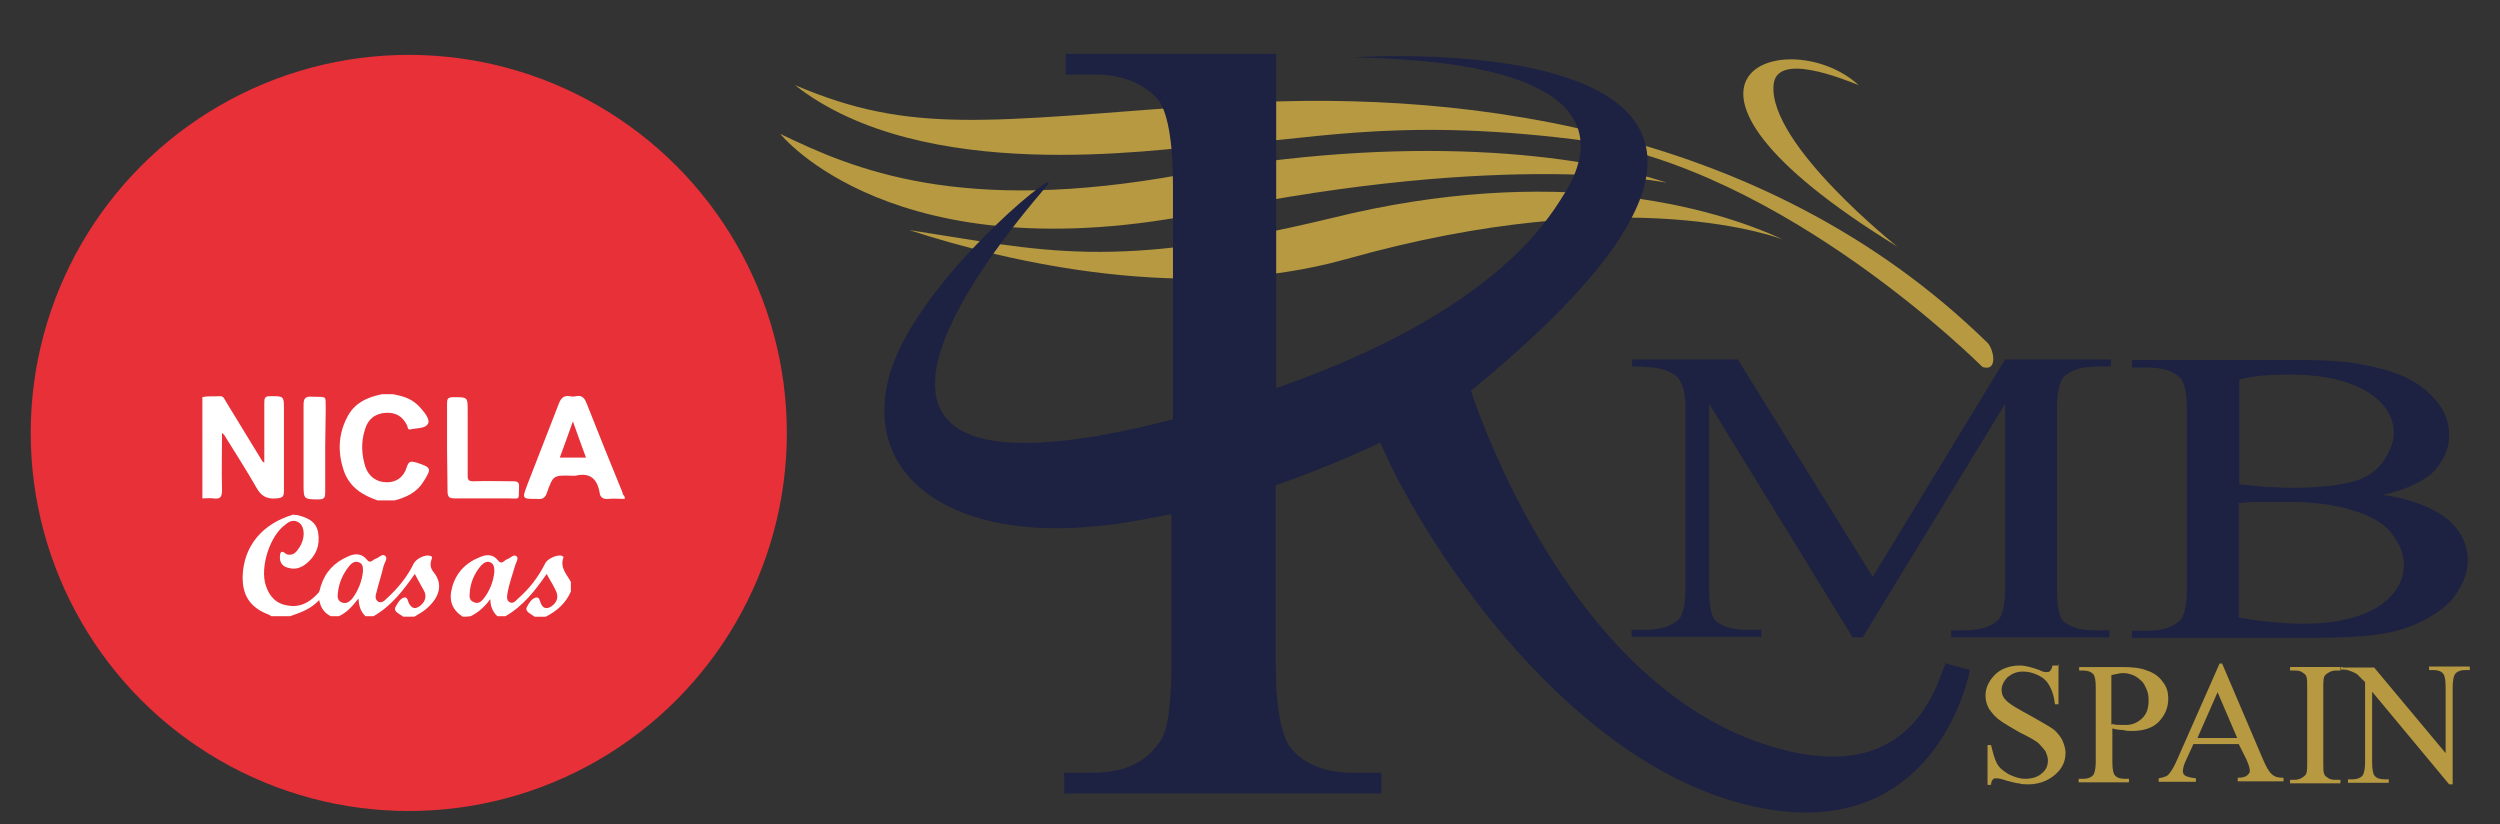
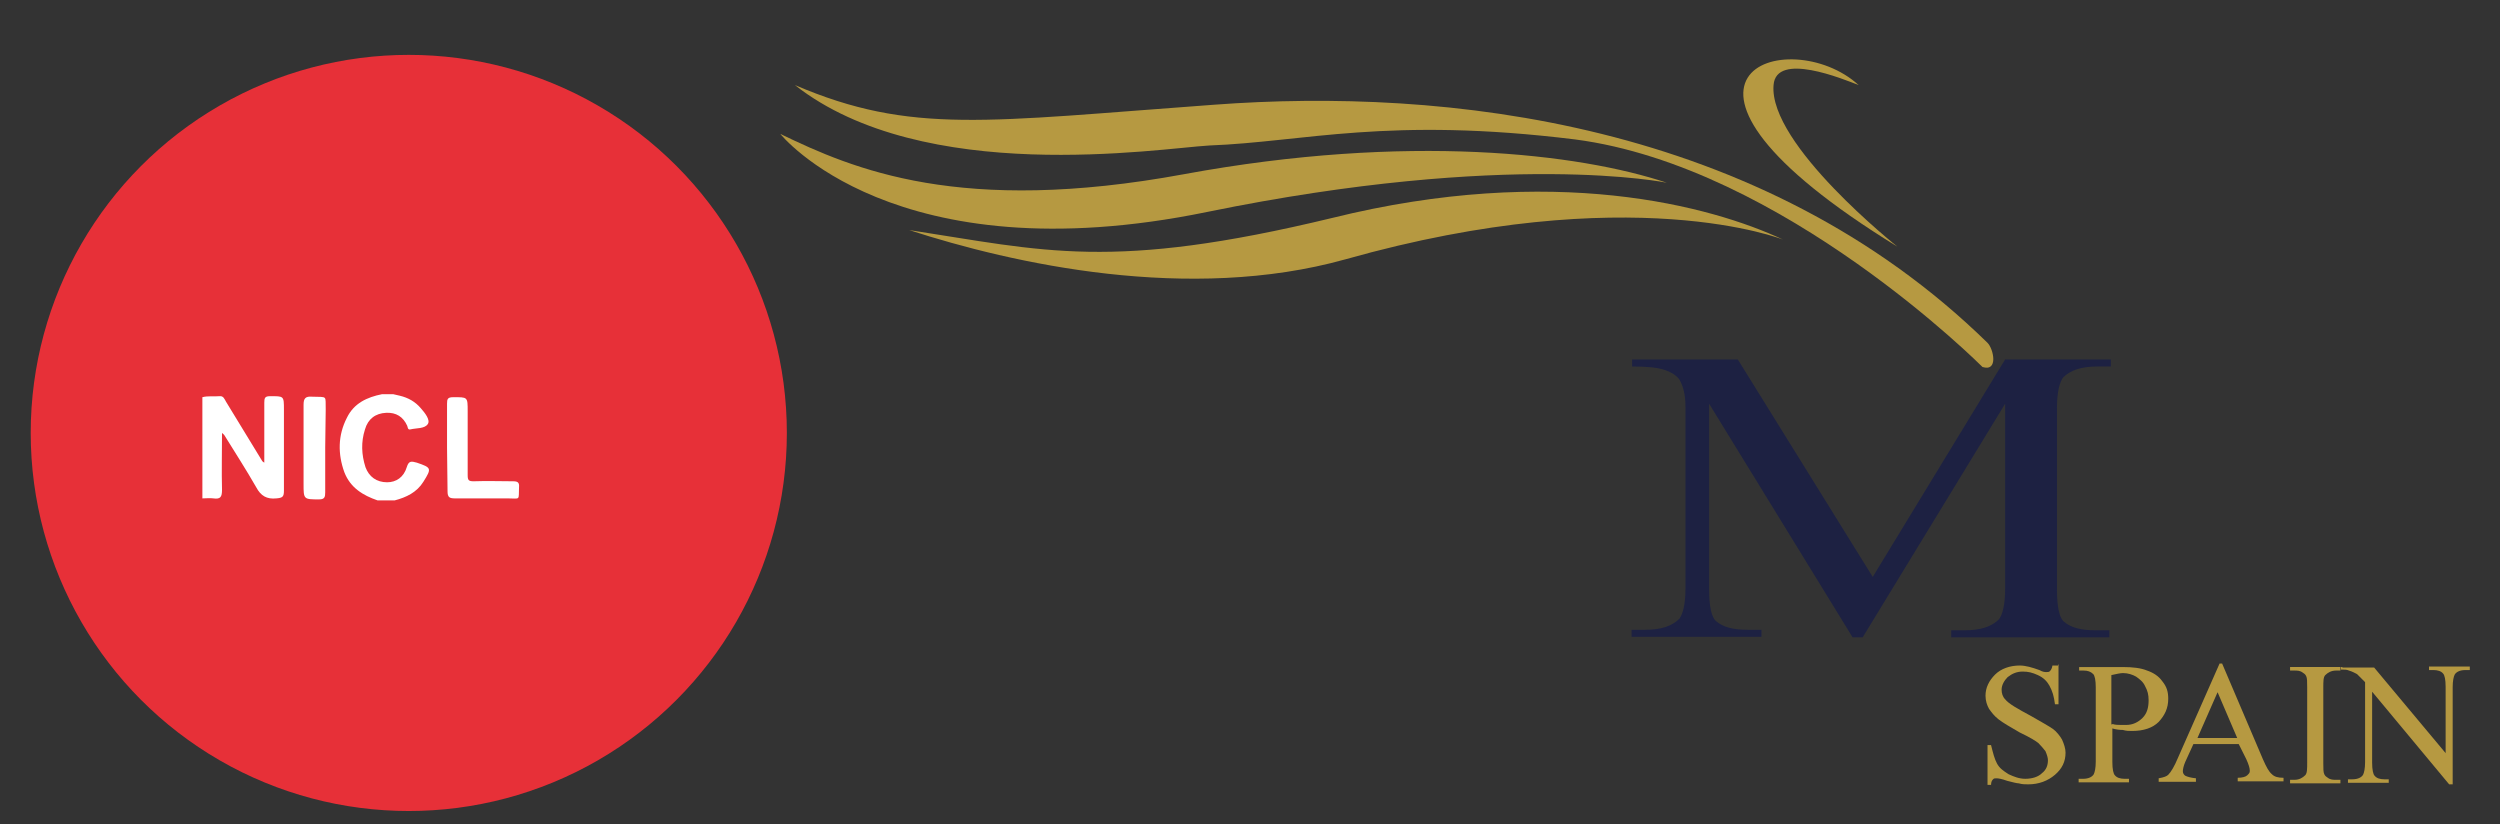
<svg xmlns="http://www.w3.org/2000/svg" version="1.1" id="Capa_1" x="0px" y="0px" viewBox="0 0 496.6 163.7" style="enable-background:new 0 0 496.6 163.7;" xml:space="preserve">
  <rect x="0" y="0" width="496.6" height="163.7" fill="#333333" stroke="none" />
  <style type="text/css">
	.st0{fill:#B69941;}
	.st1{fill:#1D2142;}
	.st2{fill:#E73038;}
	.st3{fill:#FFFFFF;}
</style>
  <g>
    <g>
      <g>
        <path class="st0" d="M408.9,132v7.9h-0.7c-0.2-1.6-0.5-2.6-1.1-3.7c-0.5-0.9-1.2-1.6-2.3-2.1s-1.9-0.7-3-0.7     c-1.2,0-2.1,0.4-3,1.1c-0.7,0.7-1.2,1.6-1.2,2.5c0,0.7,0.2,1.4,0.7,1.9c0.7,0.9,2.5,1.9,5.1,3.3c2.1,1.2,3.7,2.1,4.4,2.6     s1.4,1.4,1.8,2.1c0.4,0.9,0.7,1.8,0.7,2.6c0,1.8-0.7,3.2-2.1,4.4s-3.2,1.9-5.3,1.9c-0.7,0-1.2,0-1.9-0.2c-0.4,0-1.1-0.2-2.3-0.5     c-1.1-0.4-1.8-0.5-2.1-0.5c-0.4,0-0.5,0-0.7,0.2s-0.4,0.5-0.4,1.1h-0.7V148h0.7c0.4,1.6,0.7,2.8,1.2,3.7s1.2,1.4,2.3,2.1     c1.1,0.5,2.1,0.9,3.3,0.9c1.4,0,2.6-0.4,3.3-1.1c0.9-0.7,1.2-1.6,1.2-2.6c0-0.5-0.2-1.1-0.5-1.8c-0.4-0.5-0.9-1.1-1.4-1.6     c-0.5-0.4-1.6-1.1-3.7-2.1c-1.9-1.1-3.3-1.9-4.2-2.6c-0.9-0.7-1.4-1.4-1.9-2.1c-0.4-0.7-0.7-1.6-0.7-2.6c0-1.6,0.7-3,1.9-4.2     c1.2-1.2,3-1.8,4.9-1.8c1.2,0,2.5,0.4,3.9,0.9c0.7,0.4,1.1,0.4,1.4,0.4c0.4,0,0.5,0,0.7-0.2s0.4-0.5,0.5-1.1h1.1V132H408.9z" />
        <path class="st0" d="M419.6,144.7v6.7c0,1.4,0.2,2.3,0.5,2.6c0.4,0.5,1.1,0.7,1.9,0.7h0.9v0.7h-10v-0.7h0.9     c1.1,0,1.8-0.4,2.1-0.9c0.2-0.4,0.4-1.2,0.4-2.5v-14.8c0-1.4-0.2-2.3-0.5-2.6c-0.5-0.5-1.1-0.7-1.9-0.7H413v-0.7h8.6     c2.1,0,3.7,0.2,4.9,0.7c1.2,0.4,2.3,1.1,3,2.1c0.9,1.1,1.2,2.1,1.2,3.5c0,1.9-0.7,3.3-1.9,4.6c-1.2,1.2-3,1.8-5.3,1.8     c-0.5,0-1.2,0-1.8-0.2C421,145,420.3,144.9,419.6,144.7z M419.6,143.8c0.5,0.2,1.2,0.2,1.6,0.2c0.5,0,0.9,0,1.2,0     c1.2,0,2.3-0.5,3.2-1.4c0.9-0.9,1.2-2.1,1.2-3.5c0-1.1-0.2-1.9-0.7-2.8c-0.4-0.9-1.1-1.4-1.8-1.9c-0.7-0.4-1.6-0.7-2.6-0.7     c-0.5,0-1.4,0.2-2.3,0.4v9.8h0.2V143.8z" />
        <path class="st0" d="M444.7,147.8h-9l-1.6,3.5c-0.4,0.9-0.5,1.6-0.5,1.9c0,0.4,0.2,0.7,0.5,0.9c0.4,0.2,1.1,0.4,2.1,0.5v0.7h-7.4     v-0.7c1.1-0.2,1.6-0.4,1.9-0.7c0.5-0.5,1.2-1.6,1.9-3.3l8.3-18.8h0.5l8.1,19c0.7,1.6,1.2,2.5,1.8,3c0.5,0.5,1.2,0.7,2.3,0.7v0.7     h-9.1v-0.7c0.9,0,1.6-0.2,1.9-0.5c0.4-0.4,0.5-0.5,0.5-0.9c0-0.5-0.2-1.2-0.7-2.3L444.7,147.8z M444.4,146.6l-3.9-9.1l-4,9.1     H444.4z" />
        <path class="st0" d="M464.9,154.9v0.7h-10v-0.7h0.9c0.9,0,1.6-0.4,2.1-0.9c0.4-0.4,0.4-1.2,0.4-2.6v-14.8c0-1.2,0-1.9-0.2-2.3     c-0.2-0.4-0.4-0.5-0.7-0.7c-0.5-0.4-1.1-0.4-1.6-0.4h-0.9v-0.7h10v0.7H464c-0.9,0-1.6,0.4-2.1,0.9c-0.4,0.4-0.4,1.2-0.4,2.6v14.8     c0,1.2,0,1.9,0.2,2.3c0.2,0.4,0.4,0.5,0.7,0.7c0.5,0.4,1.1,0.4,1.6,0.4H464.9z" />
        <path class="st0" d="M465.3,132.6h6.3l14.2,17v-13.2c0-1.4-0.2-2.3-0.5-2.6c-0.4-0.5-1.1-0.7-1.9-0.7h-0.9v-0.7h8.1v0.7h-0.9     c-1.1,0-1.8,0.4-2.1,0.9c-0.2,0.4-0.4,1.2-0.4,2.5v19.3h-0.7l-15.3-18.4v14.1c0,1.4,0.2,2.3,0.5,2.6c0.4,0.5,1.1,0.7,1.9,0.7h0.9     v0.7h-8.1v-0.7h0.9c1.1,0,1.8-0.4,2.1-0.9c0.2-0.4,0.4-1.2,0.4-2.5v-15.9c-0.7-0.7-1.2-1.2-1.6-1.6c-0.4-0.2-0.9-0.5-1.6-0.7     c-0.4-0.2-0.9-0.2-1.6-0.2v-0.5h0.3V132.6z" />
      </g>
      <g>
        <g id="swash_1_">
          <path class="st0" d="M180.6,45.7c26.8,4.1,40.1,8.2,84-2.4c44-10.9,75.3-2.4,89.6,4.3c0,0-30.2-12.1-86.9,3.9      C236.2,60.2,201.2,52.4,180.6,45.7z" />
          <path class="st0" d="M155,26.6c14.5,7,35.7,16.2,80.2,8s78.5-4.1,95.9,1.7c0,0-31.2-6.5-91.3,5.8C177.5,54.9,155,26.6,155,26.6z      " />
          <path class="st0" d="M157.9,16.9c23.2,9.9,37.9,7.2,83.3,3.9c45.6-3.4,108.4,3.1,153.6,47.3c1.2,1.2,2.2,5.8-1,4.8      c0,0-39.6-39.8-80.9-45.2c-37.2-4.6-53.9,0.5-72.7,1.2C230.1,29.5,183.5,37,157.9,16.9z" />
          <path class="st0" d="M369.2,16.9C355.4,4.3,321.6,15,376.9,49c0,0-25.6-20.3-24.6-32.1C352.8,10.2,366.1,15.7,369.2,16.9z" />
        </g>
-         <path class="st1" d="M386.4,131.9c-2.2,5.8-8,25.8-37.2,15.5c-39.6-14-57-69.8-57-69.8c90.8-74.2-23.4-66.2-23.4-66.2     c55.8,1,46.1,20.8,41.5,27.8c-3.1,4.8-13.8,22.9-56.8,37.9v-56V10.7c-15.7,0-41.8,0-41.8,0v4.1h5.6c5.6,0,9.7,1.7,12.6,4.8     c1.9,2.2,3.1,8,3.1,17.1v46.6c-87.9,22.7-26.6-44.2-24.9-46.6c2.9-4.3-28.3,21-31.9,39.8c-3.9,19.1,14,30.9,41.8,28     c5.1-0.5,9.9-1.4,14.7-2.4v29.2c0,8.5-0.7,13.8-2.2,15.9c-2.9,4.3-7.2,6.3-13.5,6.3h-5.6v4.1h63v-4.1h-5.6     c-5.6,0-9.7-1.7-12.3-4.8c-1.9-2.2-3.1-8-3.1-17.1V96.4c12.3-4.3,20.8-8.5,20.8-8.5c6.8,16.4,35,62.8,72.9,72     c37.7,9.2,44.2-26.8,44.2-26.8C384.7,131.2,386.4,131.9,386.4,131.9z" />
        <g>
          <path class="st1" d="M368,126.6l-28.5-46.4v36.9c0,3.4,0.5,5.6,1.4,6.3c1.4,1.2,3.4,1.7,6.3,1.7h2.7v1.4h-25.8v-1.4h2.7      c3.1,0,5.3-0.7,6.8-2.2c0.7-1,1.2-2.9,1.2-6V80.7c0-2.4-0.5-4.1-1.2-5.3c-0.5-0.7-1.4-1.4-2.9-1.9c-1.4-0.5-3.6-0.7-6.5-0.7      v-1.4h21l26.8,43.2l26.3-43.2h21v1.4h-2.7c-3.1,0-5.3,0.7-6.8,2.2c-0.7,1-1.2,2.9-1.2,6v36.2c0,3.4,0.5,5.6,1.4,6.3      c1.4,1.2,3.4,1.7,6.3,1.7h2.7v1.4h-31.4v-1.4h2.7c3.1,0,5.3-0.7,6.8-2.2c0.7-1,1.2-2.9,1.2-6V80.2L370,126.6H368z" />
-           <path class="st1" d="M473.3,98.3c5.1,0.7,8.9,2.2,11.6,3.9c3.6,2.4,5.3,5.6,5.3,9.2c0,2.7-1.2,5.3-3.4,8      c-2.4,2.4-5.6,4.3-9.7,5.6c-4.1,1.3-10.1,1.7-18.6,1.7h-35v-1.4h2.9c3.1,0,5.3-0.7,6.8-2.2c0.7-1,1.2-2.9,1.2-6V81.2      c0-3.4-0.5-5.6-1.7-6.5c-1.4-1.2-3.6-1.7-6.3-1.7h-2.9v-1.5h31.9c6,0,10.9,0.2,14.2,1c5.6,1,9.7,2.7,12.6,5.3      c2.9,2.7,4.3,5.3,4.3,8.7c0,2.7-1.2,5.3-3.4,7.5C481.1,95.7,477.7,97.4,473.3,98.3z M444.8,96.2c1.4,0.2,2.9,0.2,4.6,0.5      c1.7,0,3.6,0.2,5.8,0.2c5.3,0,9.4-0.5,12.1-1.2s4.8-2.2,6-3.9c1.2-1.7,2.2-3.6,2.2-5.8c0-3.1-1.7-6-5.3-8.2      c-3.6-2.2-8.7-3.4-15.5-3.4c-3.6,0-7,0.2-9.9,1L444.8,96.2L444.8,96.2z M444.8,122.7c4.1,0.7,8.5,1.2,12.6,1.2      c6.5,0,11.6-1.2,15-3.4c3.4-2.2,5.1-5.1,5.1-8.2c0-2.2-0.7-4.1-2.4-6.3c-1.4-1.9-4.1-3.6-7.7-4.6c-3.6-1.2-8-1.7-13-1.7      c-2.2,0-4.1,0-5.8,0c-1.7,0-2.9,0.2-3.9,0.2v22.7h0.1V122.7z" />
        </g>
      </g>
    </g>
    <g>
      <circle class="st2" cx="81.2" cy="86" r="75.1" />
      <g>
        <g>
          <path class="st3" d="M40.2,78.9c1.1-0.3,2.3-0.1,3.4-0.2c0.8-0.1,1,0.6,1.3,1.1c2.4,3.9,4.8,7.9,7.2,11.8      c0.1,0.1,0.2,0.2,0.4,0.3c0-4,0-8,0-11.9c0-0.9,0.1-1.3,1.1-1.3c2.8,0,2.8-0.1,2.8,2.7c0,5.4,0,10.8,0,16.1      c0,1.2-0.3,1.4-1.5,1.5c-1.9,0.2-3.1-0.5-4-2.2c-2-3.5-4.2-6.9-6.3-10.3c-0.1-0.2-0.3-0.3-0.5-0.5c0,3.9-0.1,7.6,0,11.3      c0,1.4-0.3,1.9-1.7,1.7c-0.7-0.1-1.4,0-2.2,0C40.2,92.4,40.2,85.6,40.2,78.9z" />
-           <path class="st3" d="M124.1,99.1c-1.1,0-2.2-0.1-3.3,0c-1,0.1-1.6-0.3-1.7-1.3c-0.5-2.7-1.9-4-4.8-3.3c-0.1,0-0.3,0-0.5,0      c-3.9-0.1-3.9-0.2-5.2,3.5c-0.4,1.1-1.1,1.2-2,1.1c-2.9,0-2.9,0-1.9-2.7c2.1-5.4,4.2-10.8,6.3-16.2c0.4-1.1,1-1.7,2.2-1.5      c0.4,0.1,0.8,0.1,1.2,0c1.4-0.3,1.8,0.6,2.2,1.6c2.3,5.8,4.6,11.6,7,17.4c0.1,0.3,0.1,0.6,0.4,0.8      C124.1,98.7,124.1,98.9,124.1,99.1z M111.2,90.9c1.8,0,3.5,0,5.2,0c-0.9-2.4-1.7-4.7-2.6-7.2C112.9,86.2,112.1,88.5,111.2,90.9z      " />
          <path class="st3" d="M75,99.4c-2.9-1-5.4-2.5-6.6-5.6c-1.3-3.6-1.3-7.3,0.5-10.8c1.4-2.9,4-4.1,7-4.7c0.7,0,1.5,0,2.2,0      c0.4,0.1,0.9,0.2,1.3,0.3c1.7,0.4,3.1,1.2,4.2,2.5c0.8,0.9,1.9,2.3,1.4,3.1c-0.6,1-2.3,0.8-3.5,1.1c-0.5,0.1-0.5-0.4-0.6-0.7      c-0.8-1.8-2.2-2.7-4.2-2.6c-2.1,0.1-3.6,1.2-4.2,3.3c-0.8,2.5-0.7,5,0.1,7.5c0.7,1.9,2.2,3,4.3,3c1.8,0,3.3-1,3.9-3      c0.4-1.3,0.9-1.2,2-0.9c2.9,1,3,1.1,1.3,3.8c-1.3,2.1-3.4,3.1-5.7,3.7C77.3,99.4,76.2,99.4,75,99.4z" />
          <path class="st3" d="M88.8,88.9c0-2.9,0-5.8,0-8.7c0-0.9,0.1-1.3,1.2-1.3c2.9,0,2.9-0.1,2.9,2.8c0,4.2,0,8.5,0,12.7      c0,1,0.2,1.2,1.2,1.2c2.6-0.1,5.2,0,7.8,0c0.9,0,1.3,0.2,1.2,1.2c-0.1,2.7,0.3,2.2-2.2,2.2c-3.5,0-7,0-10.5,0      c-1.1,0-1.5-0.2-1.5-1.4C88.9,94.7,88.8,91.8,88.8,88.9z" />
          <path class="st3" d="M64.6,88.9c0,3,0,5.9,0,8.9c0,0.9-0.1,1.4-1.2,1.4c-3.1,0-3.1,0-3.1-3.1c0-5.2,0-10.5,0-15.7      c0-1.3,0.4-1.7,1.7-1.6c3.2,0.1,2.6-0.3,2.7,2.6C64.7,83.8,64.6,86.3,64.6,88.9L64.6,88.9z" />
        </g>
        <g>
-           <path class="st3" d="M59,102.3c2,0.5,3.8,1.2,4.2,3.5c0.4,2.5-0.4,4.6-2.4,6.2c-1,0.8-2.2,1.2-3.5,0.8c-1-0.2-1.7-0.9-1.7-2      c0-0.6,0-1.8,1.2-0.8l0.1,0.1c1.4,0.4,2-0.5,2.6-1.4c1.1-1.7,1.1-3.9,0-4.8c-1-0.8-2-0.4-2.8,0.3c-3.1,2.2-5.1,8.5-3.9,12.1      c0.7,2.2,2.1,3.7,4.5,4c2.5,0.4,4.4-0.8,6-2.6c0.2-0.3,0.3-0.8,0.4-1.2c0.9-2.9,2.7-4.8,5.5-6c1.3-0.6,2.7-0.6,3.7,0.7      c0.7,0.9,1.2-0.1,1.7-0.2c0.7-0.2,1.3-1.1,1.9-0.6s-0.1,1.3-0.3,2c-0.4,1.8-1,3.5-1.4,5.2c-0.2,0.6-0.4,1.4,0.3,1.9      c0.7,0.4,1.3-0.2,1.7-0.6c2.2-2,4.1-4.3,5.4-7c0.5-0.9,2.2-1.8,3.2-1.5c0.6,0.1,0.4,0.5,0.3,0.8c-0.3,0.9-0.2,1.7,0.4,2.4      c2.2,2.7,0.9,5.4-1.5,7.4c-0.7,0.6-1.5,1-2.3,1.5c-0.7,0-1.5,0-2.2,0c-0.3-0.2-0.6-0.4-0.9-0.6c-0.5-0.3-1-0.8-0.6-1.4      c0.4-0.7,0.8-1.5,1.6-1.8c0.8-0.2,0.8,0.7,1,1.1c0.6,1.1,1.3,1.3,2.3,0.5s1.3-1.9,0.7-3c-0.6-1.1-1.2-2.1-1.8-3.3      c-2.3,3.3-4.7,6.4-8.2,8.4c-0.5,0-1,0-1.6,0c-1-0.9-1.3-2.1-1.4-3.5c-1.2,1.5-2.3,2.8-3.9,3.5c-0.5,0-1,0-1.6,0      c-1.2-0.6-2-1.6-2.3-3.2c-1.7,1.8-3.7,2.5-5.8,3.2c-1.2,0-2.5,0-3.7,0c-0.2-0.1-0.3-0.2-0.5-0.3c-3.7-1.4-5.3-3.8-5.2-7.7      c0.2-5.9,3.9-10.4,10.1-12.2C58.5,102.3,58.7,102.3,59,102.3z M72.1,113.5c0-0.8,0-1.5-0.8-1.8s-1.4,0.1-1.9,0.7      c-1.3,1.6-2.1,3.4-2.3,5.5c-0.1,0.8,0,1.5,0.9,1.8c0.8,0.3,1.4-0.2,1.9-0.7C71.2,117.3,71.9,115.4,72.1,113.5z" />
-           <path class="st3" d="M91.9,122.5c-2.1-1.4-2.8-3.2-2.1-5.8c0.8-3,2.8-5,5.7-6.1c1.2-0.5,2.5-0.5,3.4,0.7c0.8,1,1.2,0,1.8-0.2      c0.7-0.2,1.3-1.1,1.9-0.6c0.5,0.4-0.1,1.2-0.3,1.9c-0.5,1.8-1.2,3.6-1.5,5.5c-0.1,0.6-0.2,1.3,0.4,1.7c0.7,0.4,1.2-0.2,1.6-0.6      c2.3-2,4.1-4.3,5.5-7.1c0.4-0.9,2.4-1.8,3.3-1.5c0.2,0.1,0.4,0.2,0.3,0.4c-0.7,2,0.7,3.3,1.5,4.8c0,0.6,0,1.2,0,1.9      c-1,2.3-2.8,3.9-5,5c-0.7,0-1.5,0-2.2,0c-0.3-0.2-0.6-0.4-0.9-0.6c-0.5-0.3-1-0.8-0.6-1.4c0.4-0.7,0.8-1.5,1.7-1.8      c0.8-0.2,0.8,0.7,1,1.1c0.5,1.2,1.3,1.2,2.2,0.6c1.1-0.8,1.4-1.9,0.8-3.1c-0.5-1.1-1.2-2.1-1.8-3.3c-2.3,3.3-4.7,6.4-8.2,8.4      c-0.5,0-1,0-1.6,0c-1-0.9-1.4-2.1-1.4-3.4c-1.1,1.5-2.3,2.6-3.9,3.4C92.9,122.5,92.4,122.5,91.9,122.5z M98.2,113.6      c0-0.9-0.1-1.6-0.8-1.9c-0.7-0.3-1.3,0.1-1.8,0.6c-1.4,1.6-2.2,3.5-2.3,5.6c-0.1,0.7,0,1.4,0.8,1.7c0.8,0.4,1.4,0,1.9-0.6      C97.3,117.4,98,115.5,98.2,113.6z" />
-         </g>
+           </g>
      </g>
    </g>
  </g>
</svg>